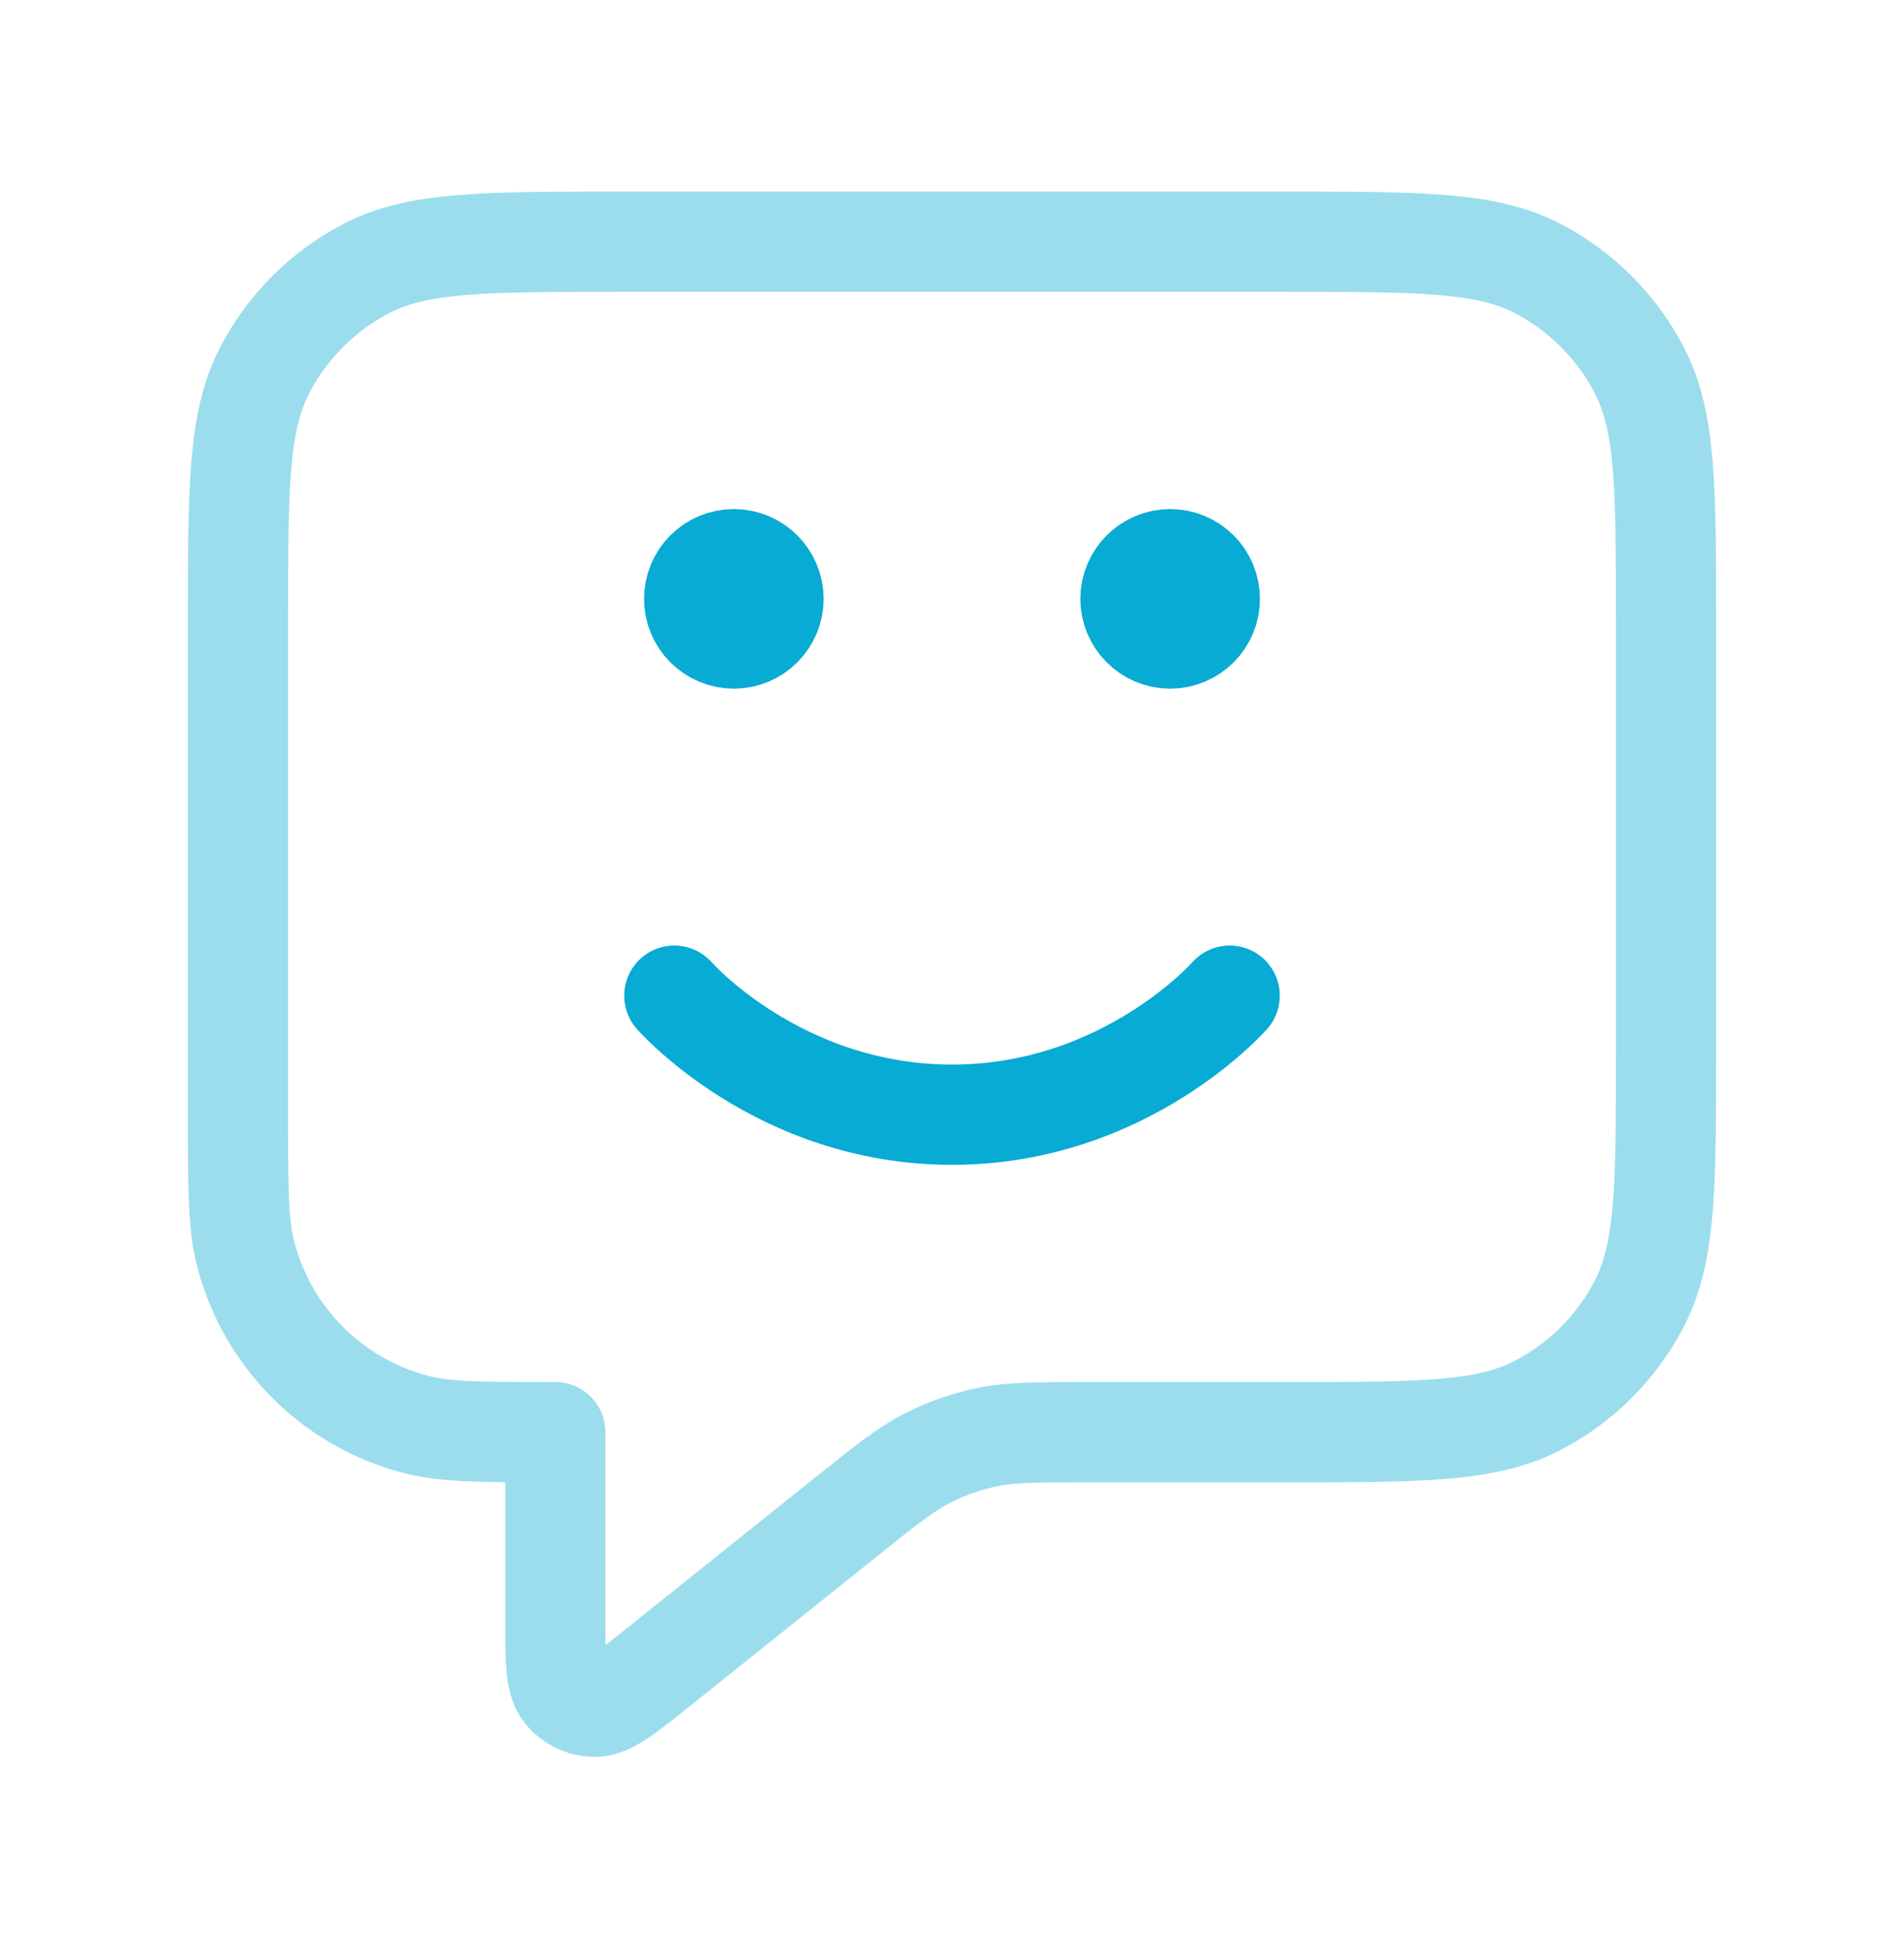
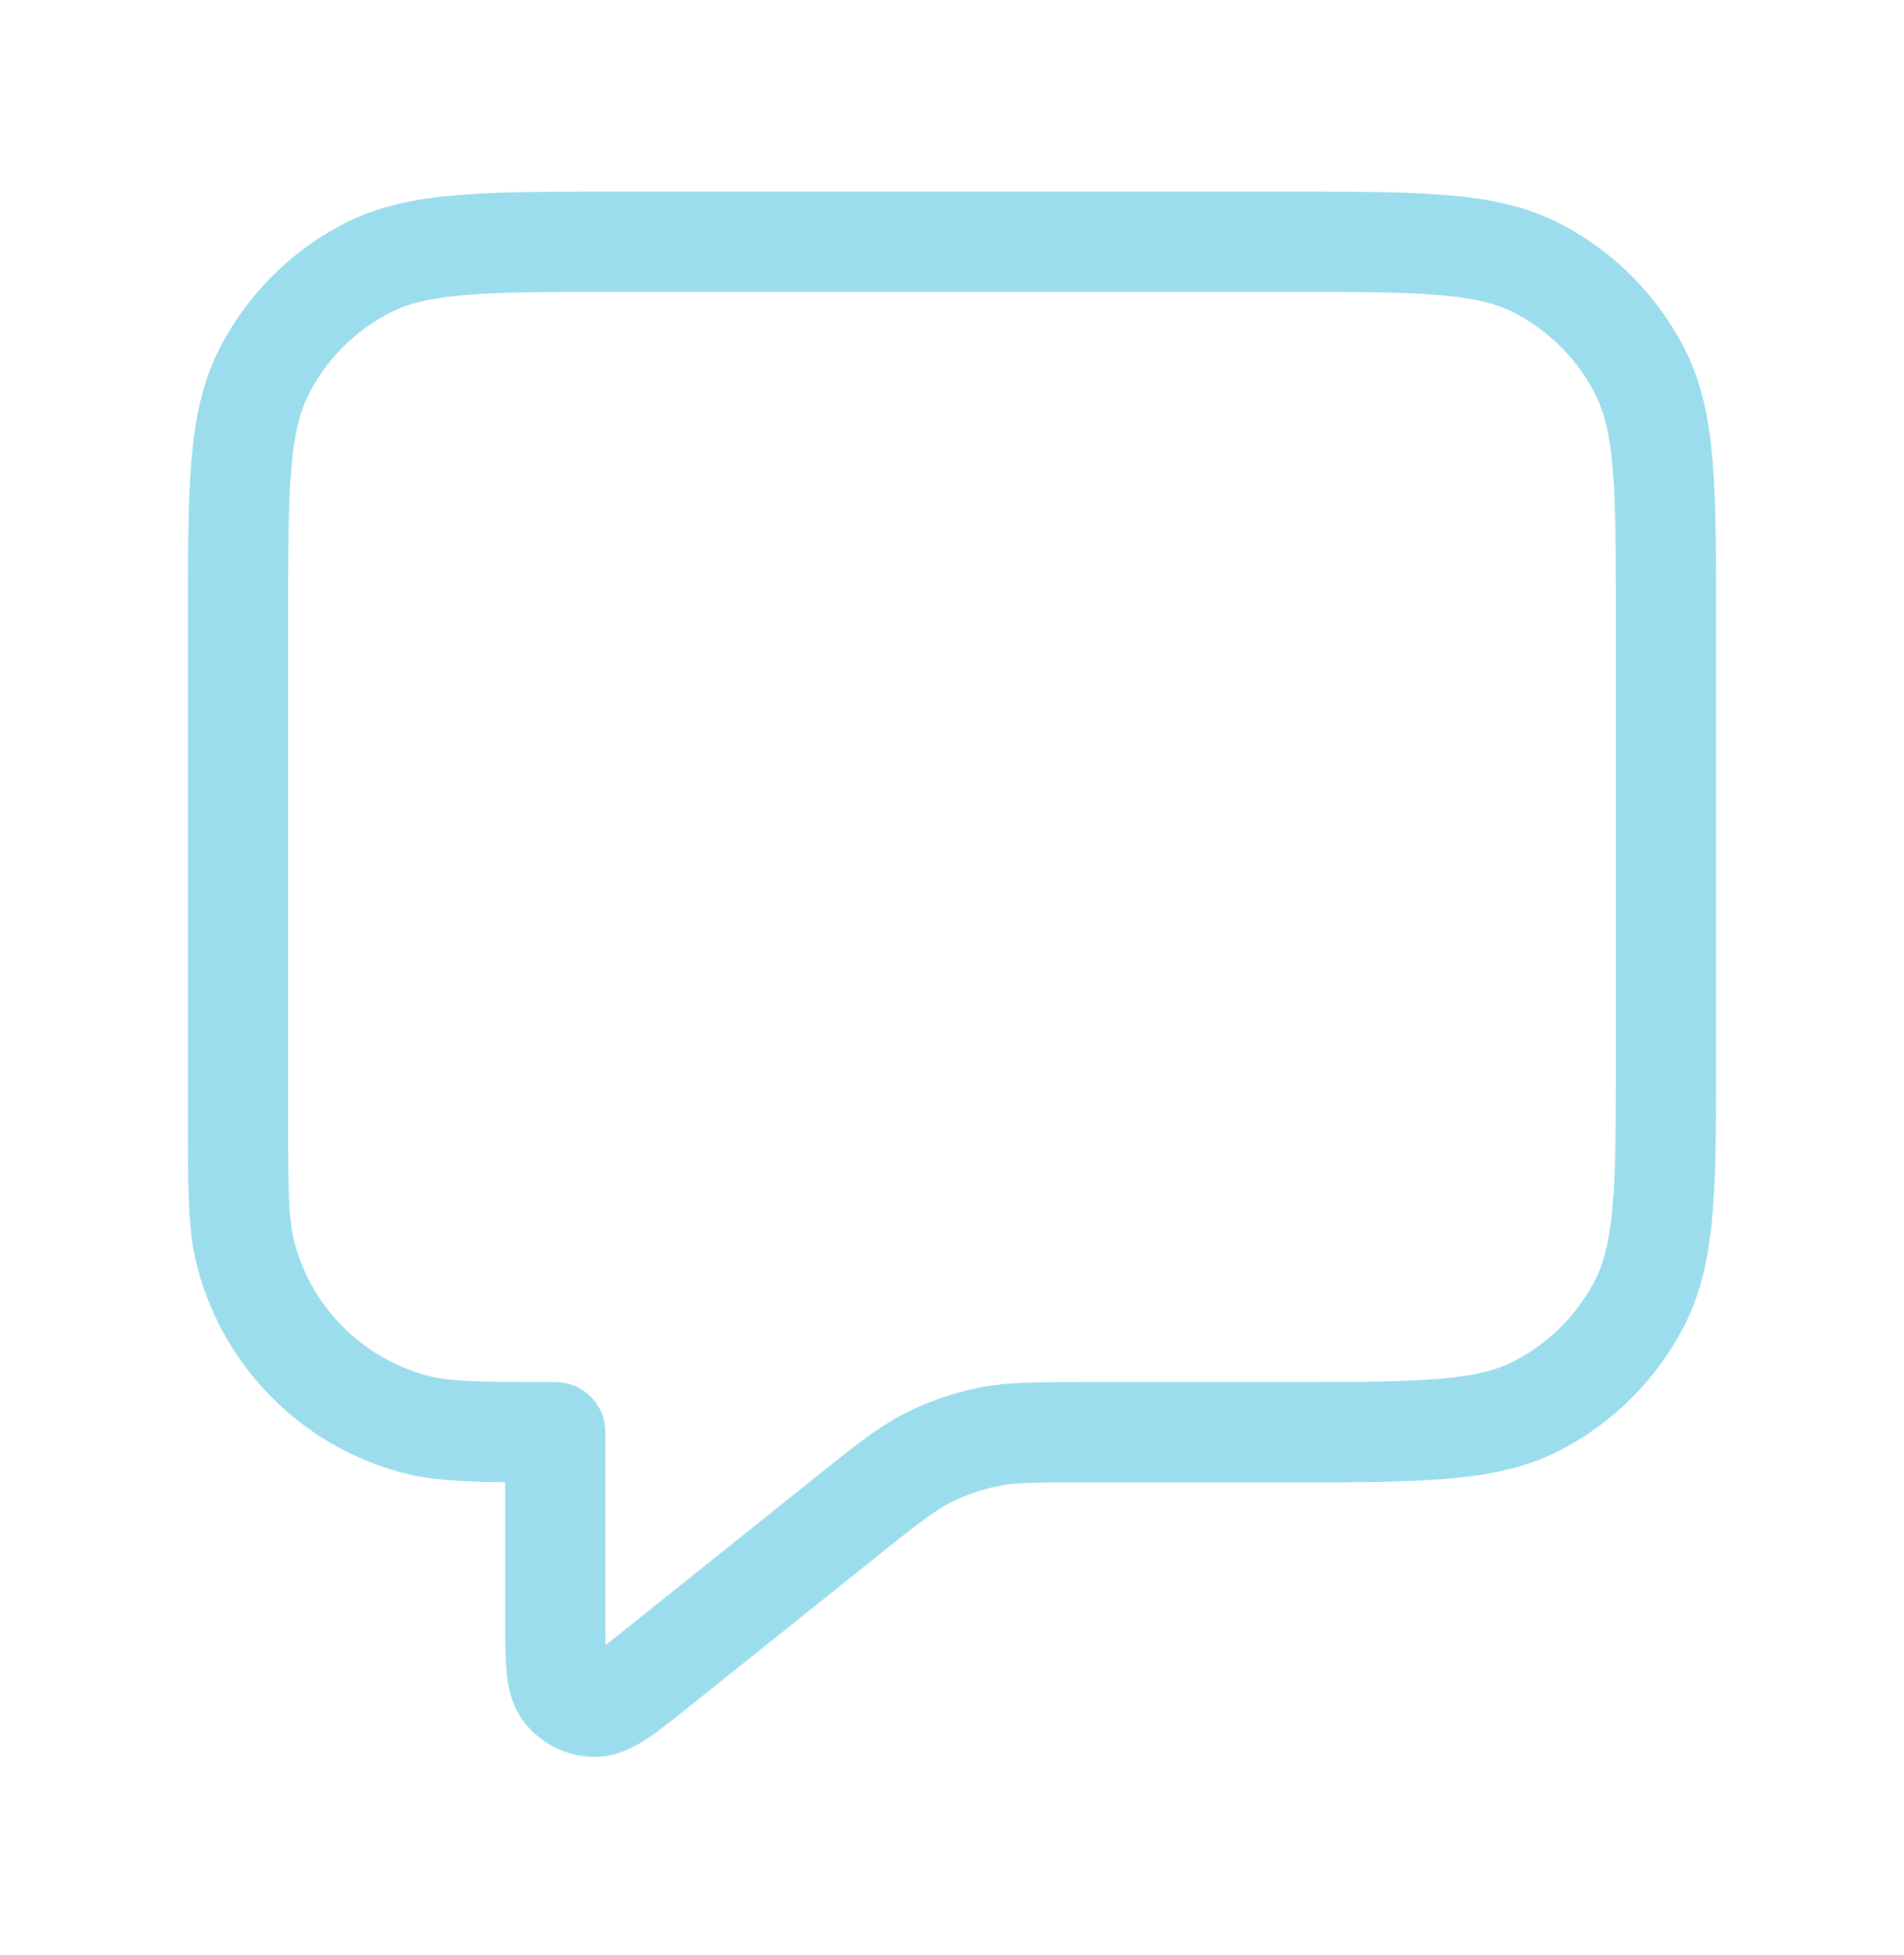
<svg xmlns="http://www.w3.org/2000/svg" width="38" height="39" viewBox="0 0 38 39" fill="none">
-   <path d="M13.458 19.864C13.458 19.864 15.536 22.239 19 22.239C22.463 22.239 24.542 19.864 24.542 19.864M23.354 11.948H23.37M14.646 11.948H14.662M24.146 11.948C24.146 12.385 23.791 12.739 23.354 12.739C22.917 12.739 22.562 12.385 22.562 11.948C22.562 11.511 22.917 11.156 23.354 11.156C23.791 11.156 24.146 11.511 24.146 11.948ZM15.438 11.948C15.438 12.385 15.083 12.739 14.646 12.739C14.209 12.739 13.854 12.385 13.854 11.948C13.854 11.511 14.209 11.156 14.646 11.156C15.083 11.156 15.438 11.511 15.438 11.948Z" stroke="#07ABD3" stroke-width="2" stroke-linecap="round" stroke-linejoin="round" />
  <path opacity="0.4" d="M4.75 12.423C4.75 9.762 4.75 8.432 5.268 7.416C5.723 6.523 6.45 5.796 7.344 5.34C8.36 4.823 9.69 4.823 12.35 4.823H25.65C28.31 4.823 29.64 4.823 30.657 5.34C31.55 5.796 32.277 6.523 32.732 7.416C33.25 8.432 33.25 9.762 33.25 12.423V20.973C33.25 23.633 33.25 24.963 32.732 25.979C32.277 26.873 31.55 27.6 30.657 28.055C29.64 28.573 28.31 28.573 25.65 28.573H21.666C20.678 28.573 20.184 28.573 19.711 28.67C19.292 28.756 18.886 28.898 18.505 29.093C18.076 29.312 17.69 29.621 16.918 30.238L13.141 33.26C12.482 33.787 12.153 34.05 11.876 34.051C11.635 34.051 11.407 33.941 11.256 33.753C11.083 33.536 11.083 33.114 11.083 32.271V28.573C9.611 28.573 8.875 28.573 8.271 28.411C6.631 27.972 5.351 26.691 4.912 25.052C4.75 24.448 4.75 23.712 4.75 22.239V12.423Z" stroke="#07ABD3" stroke-width="2" stroke-linecap="round" stroke-linejoin="round" />
</svg>